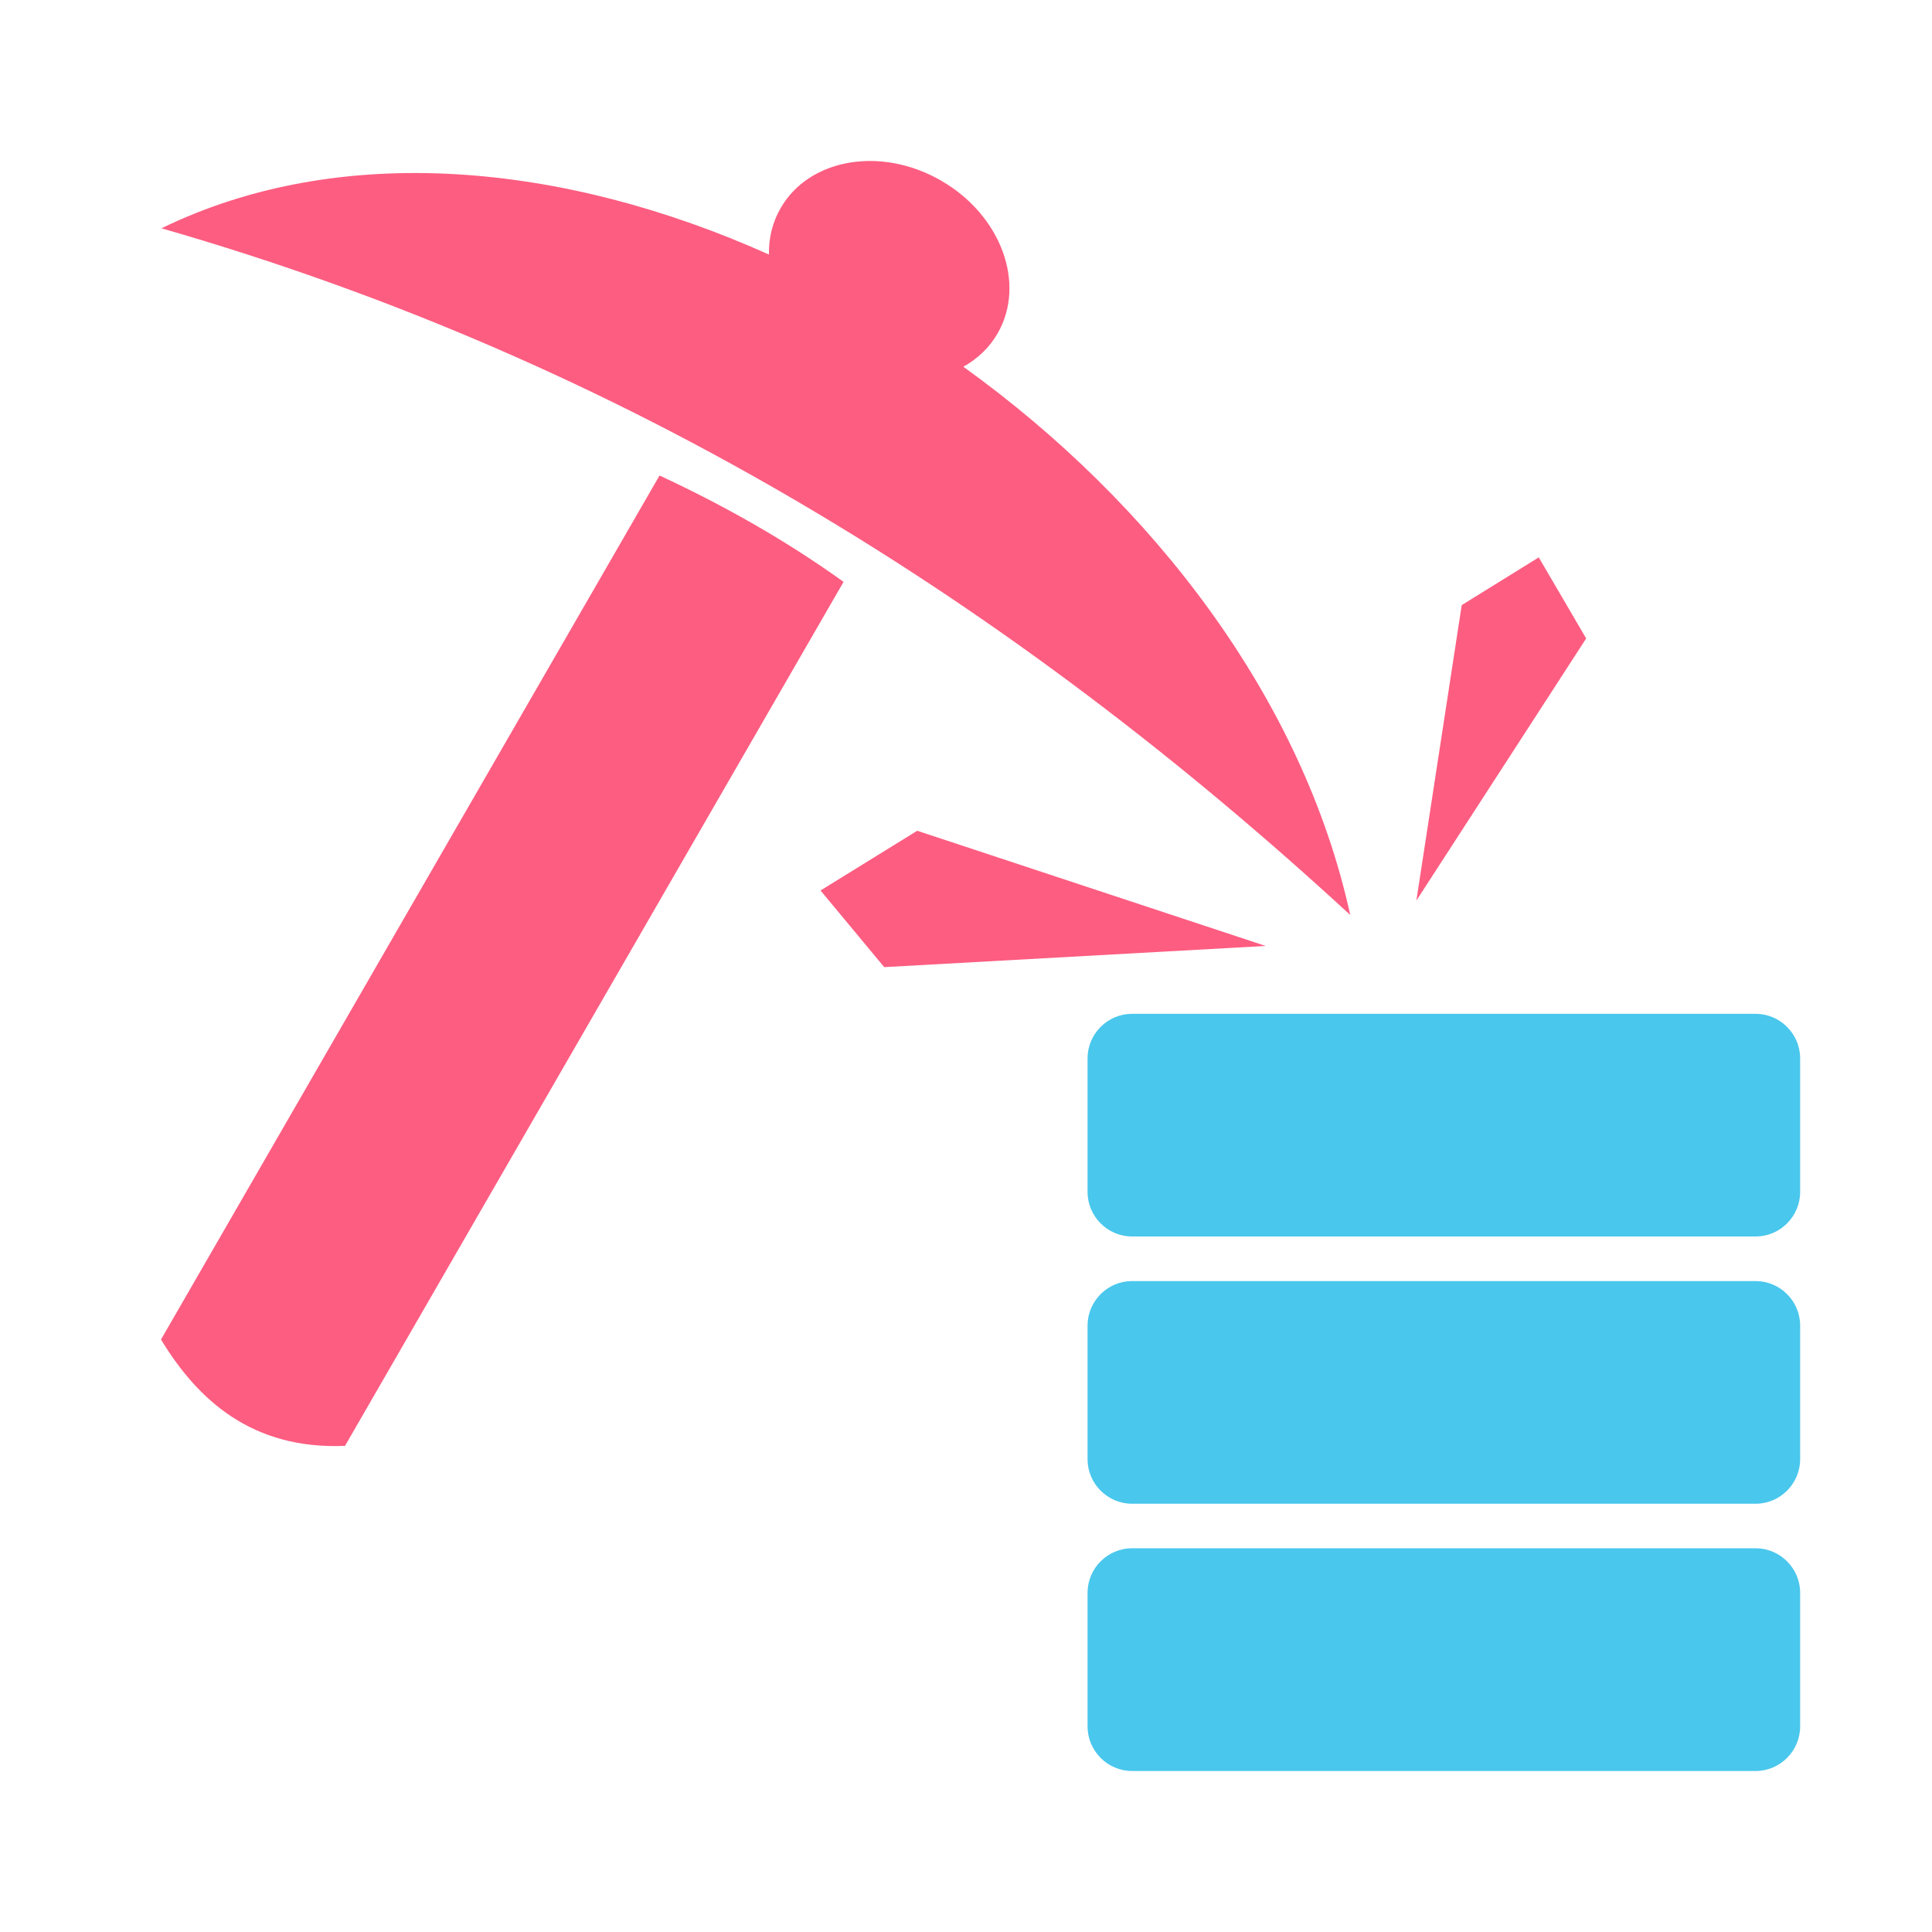
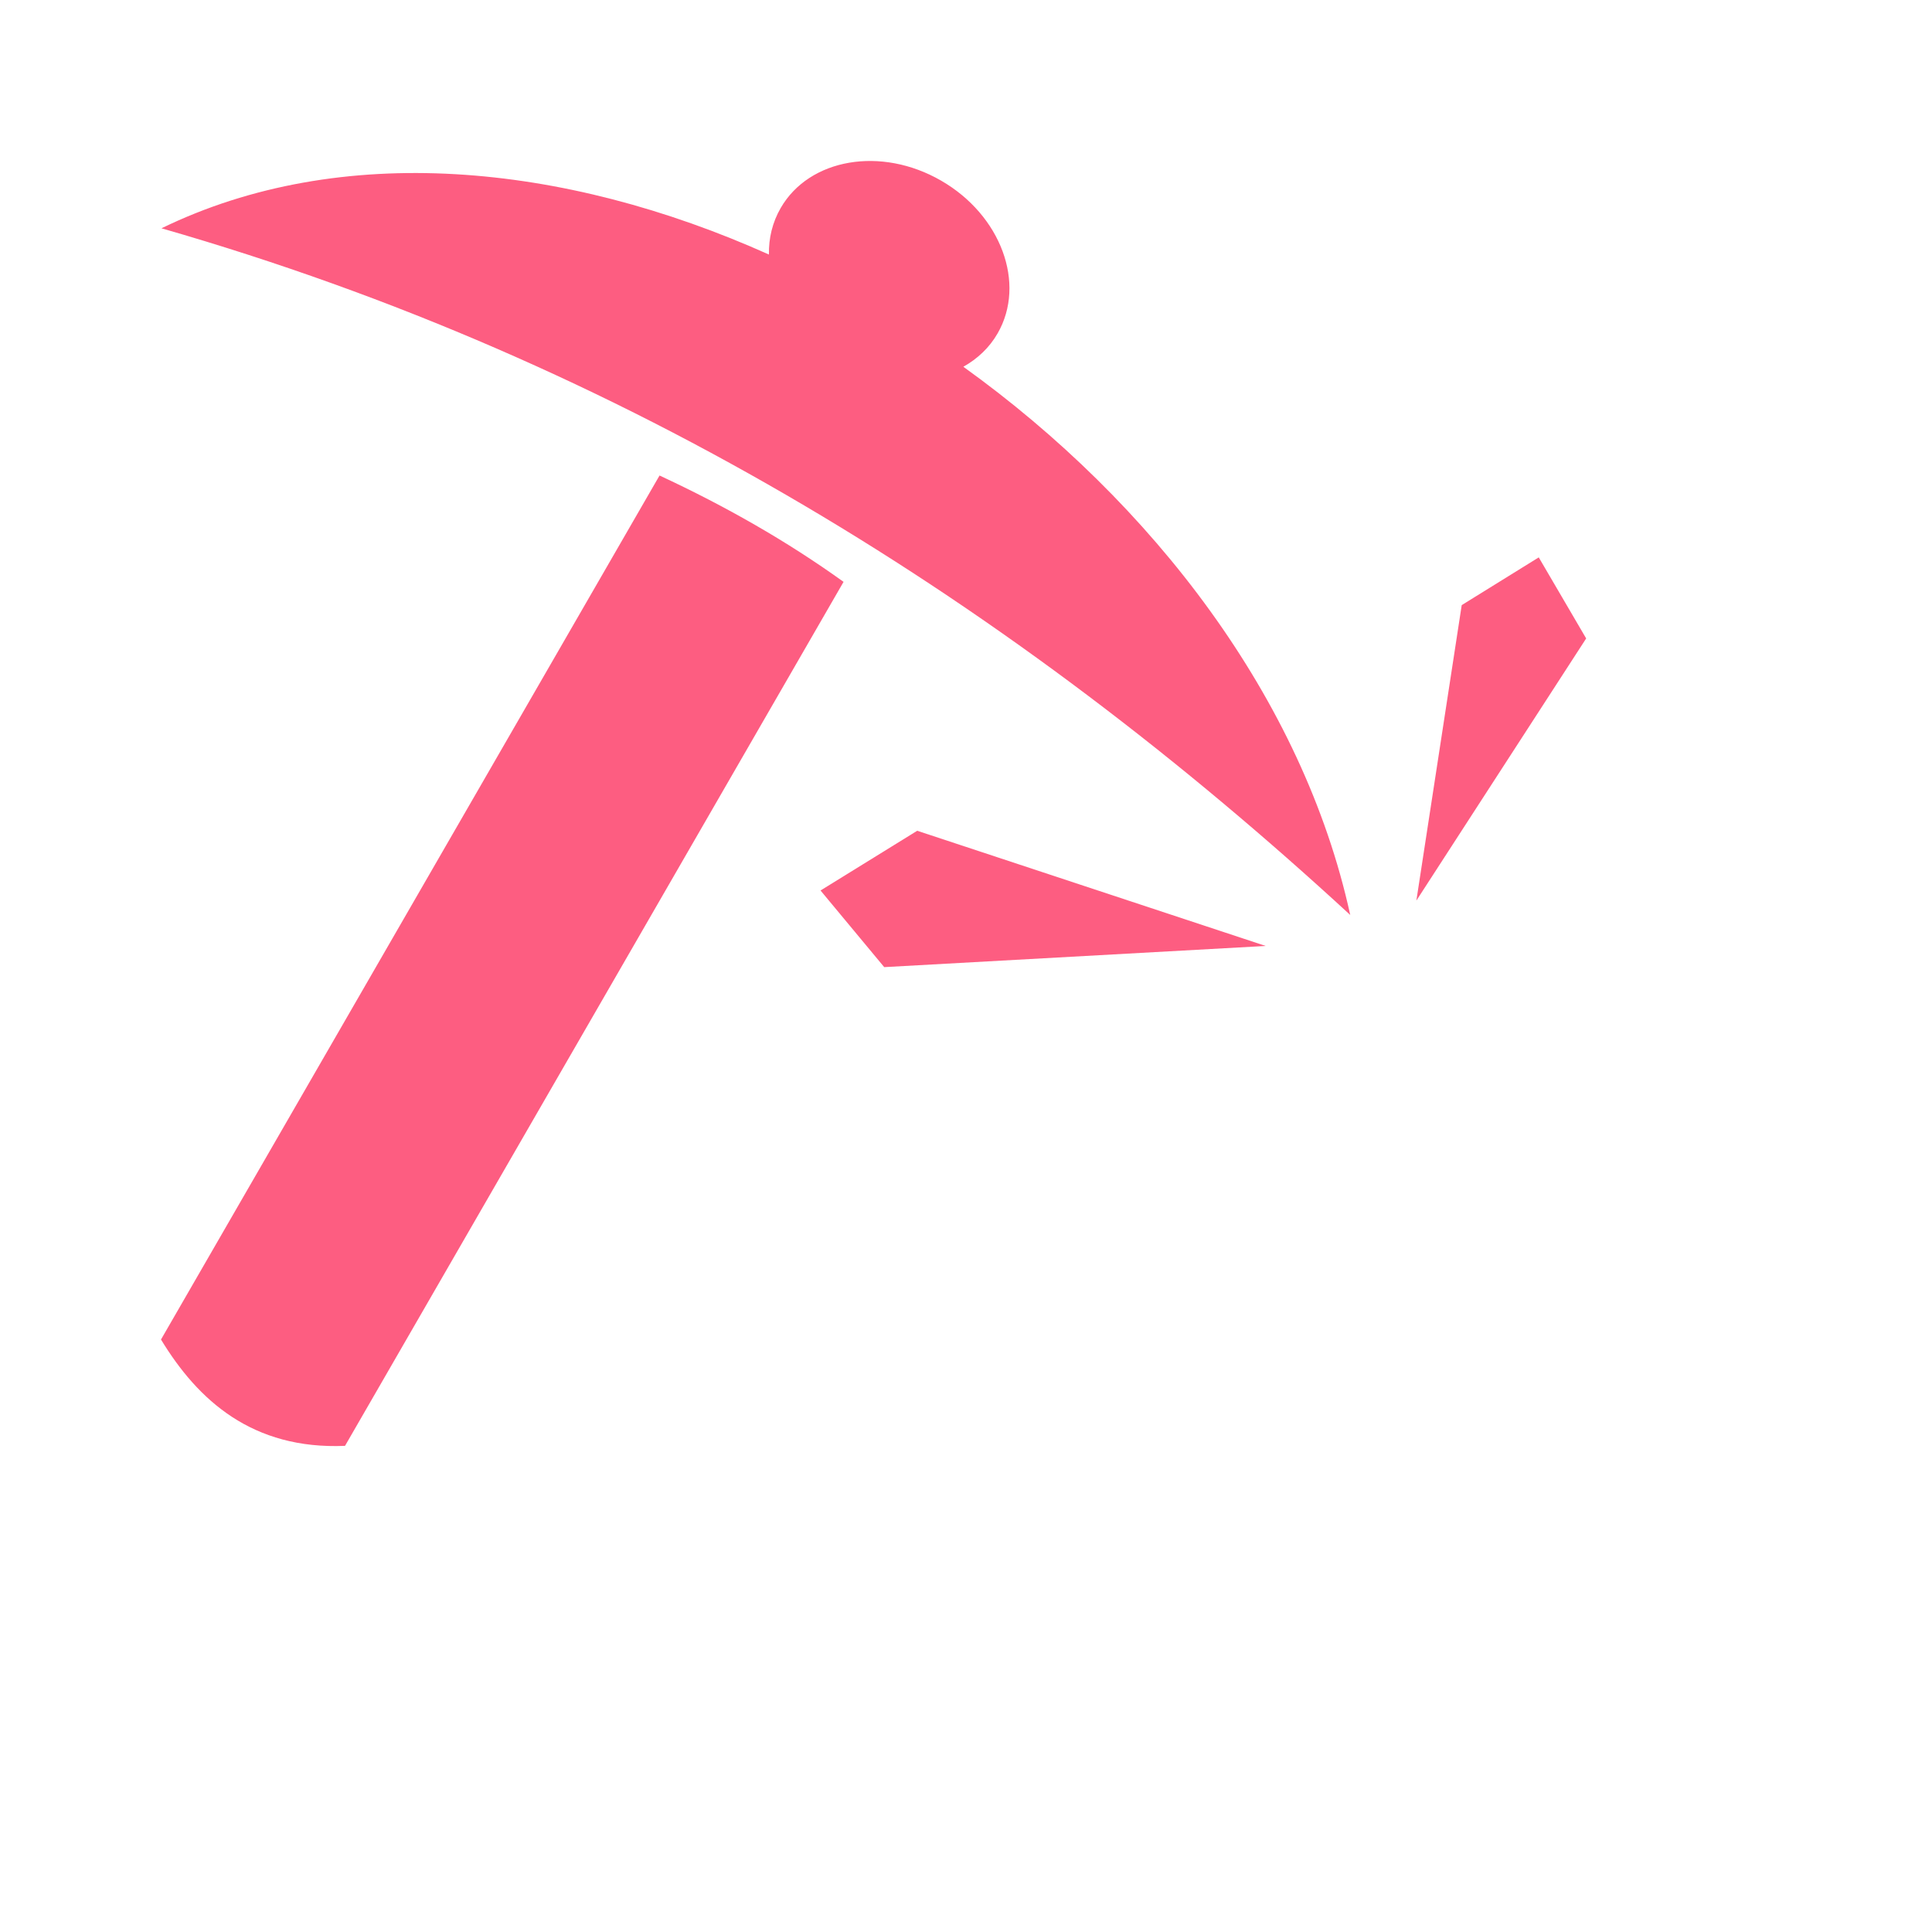
<svg xmlns="http://www.w3.org/2000/svg" width="24" height="24" viewBox="0 0 24 24" fill="none">
  <path d="M19.115 6.924L18.158 7.517L17.595 11.185L17.595 11.187L19.704 7.931L19.115 6.924ZM15.723 11.751L11.394 10.32L10.193 11.062L10.984 12.014L15.723 11.751ZM11.967 4.556C12.142 4.458 12.291 4.319 12.393 4.141C12.749 3.522 12.435 2.673 11.691 2.244C10.947 1.814 10.054 1.967 9.698 2.584C9.595 2.762 9.548 2.96 9.552 3.162C7.002 2.018 4.231 1.753 2.006 2.836C7.795 4.5 12.592 7.514 16.773 11.366C16.186 8.68 14.32 6.247 11.967 4.556ZM8.193 5.907L2 16.64C2.459 17.396 3.135 18.009 4.286 17.961L10.479 7.228C9.775 6.722 9.009 6.286 8.193 5.907Z" fill="#FD5D81" />
-   <path d="M21.809 12.594H14.063C13.759 12.594 13.51 12.843 13.51 13.147V14.807C13.51 15.111 13.759 15.36 14.063 15.36H21.809C22.113 15.36 22.362 15.111 22.362 14.807V13.147C22.362 12.843 22.113 12.594 21.809 12.594ZM21.809 15.914H14.063C13.759 15.914 13.51 16.162 13.51 16.467V18.127C13.51 18.431 13.759 18.68 14.063 18.68H21.809C22.113 18.68 22.362 18.431 22.362 18.127V16.467C22.362 16.162 22.113 15.914 21.809 15.914ZM21.809 19.233H14.063C13.759 19.233 13.51 19.482 13.51 19.786V21.446C13.51 21.751 13.759 22 14.063 22H21.809C22.113 22 22.362 21.751 22.362 21.446V19.786C22.362 19.482 22.113 19.233 21.809 19.233Z" fill="#49C7ED" />
</svg>